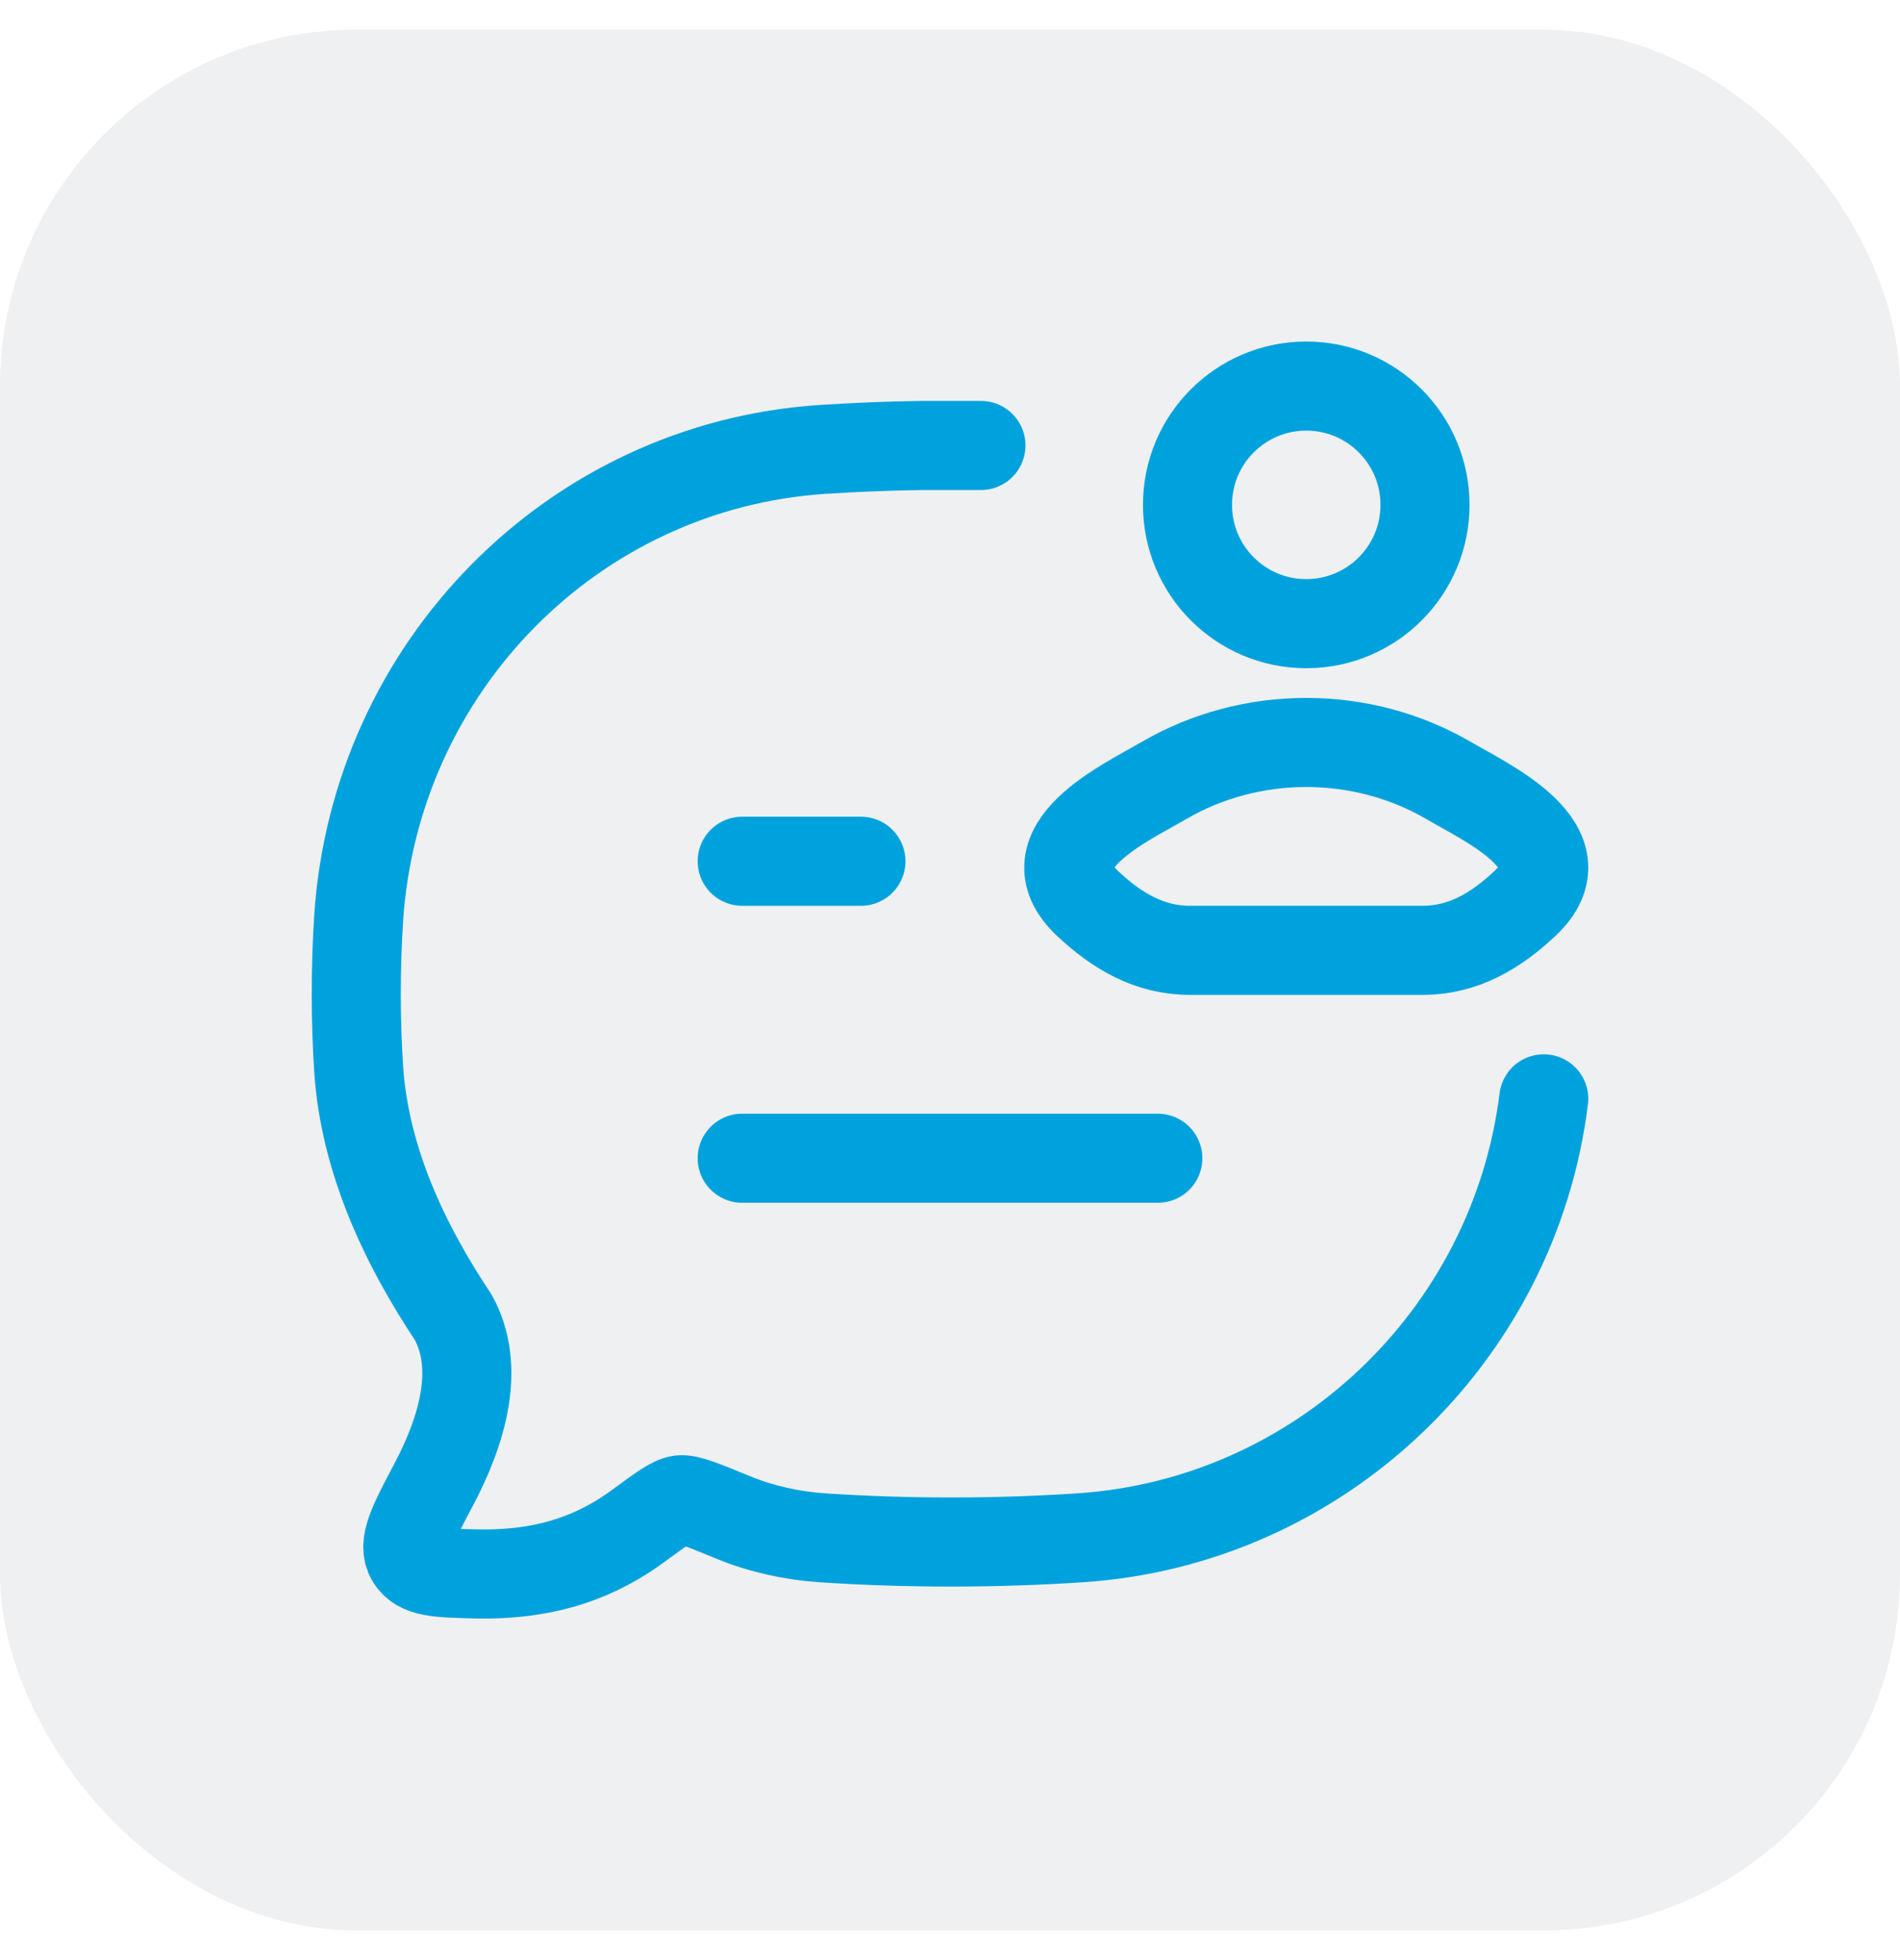
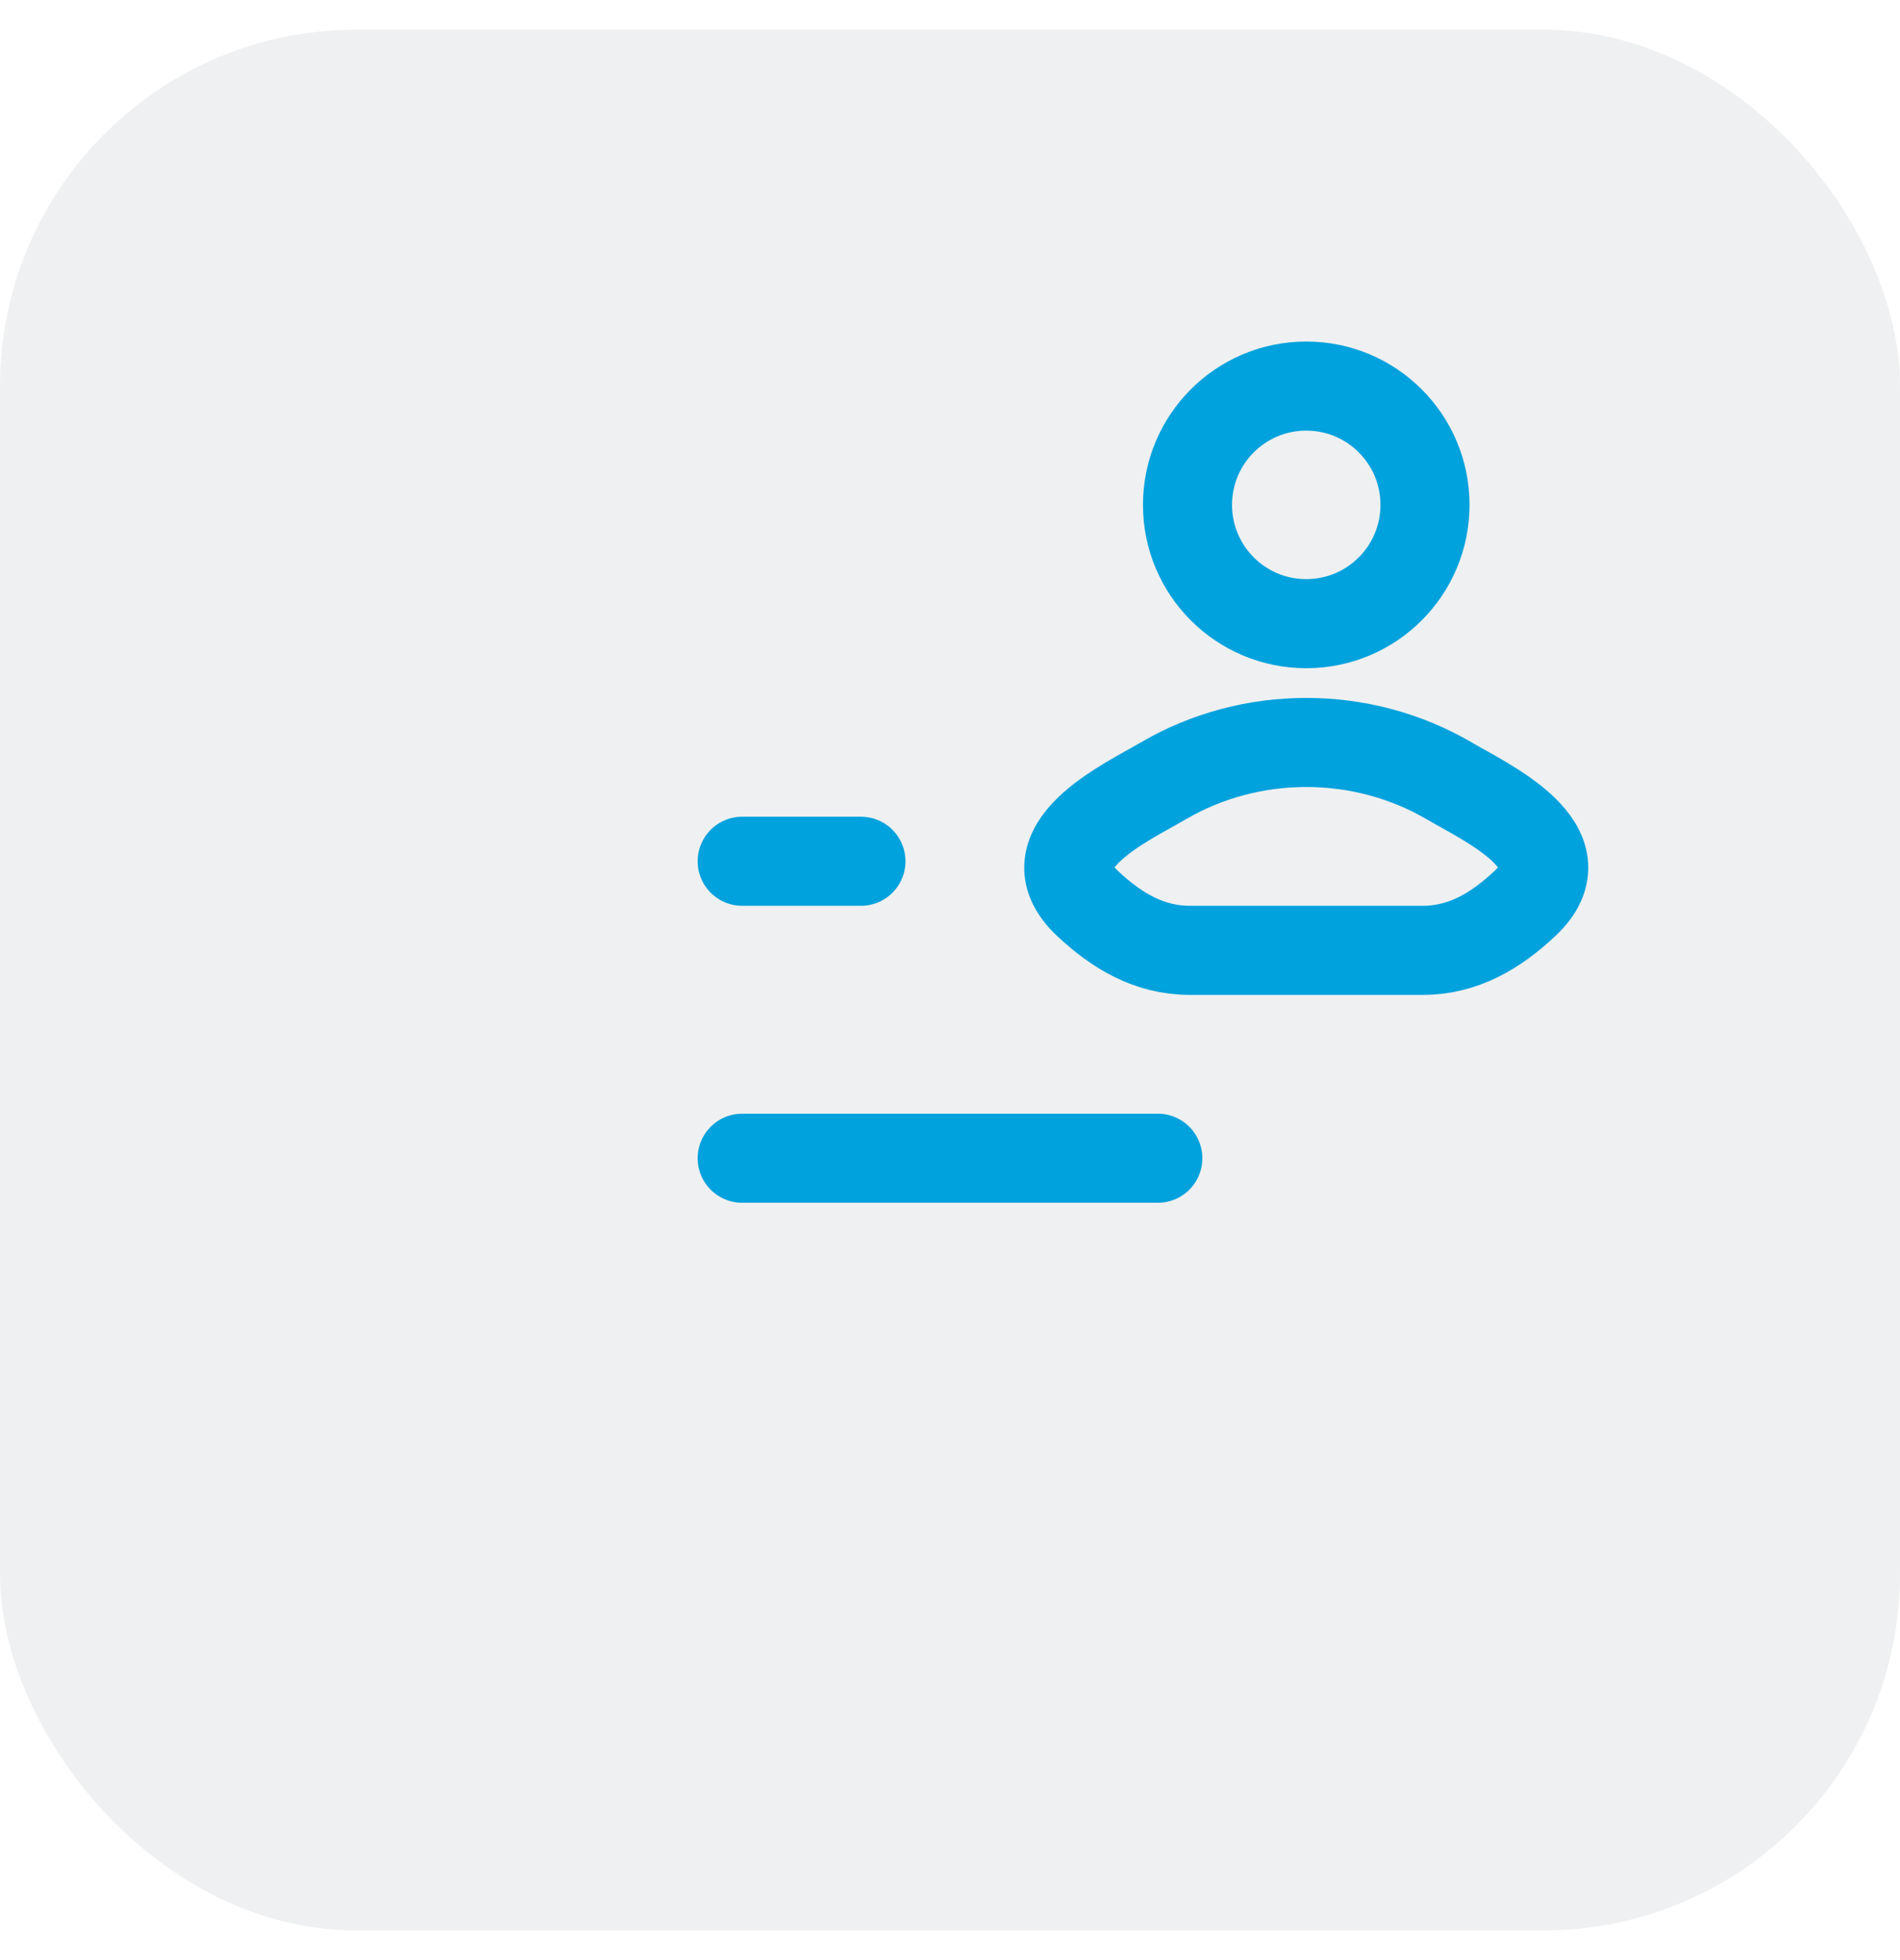
<svg xmlns="http://www.w3.org/2000/svg" width="32" height="33" viewBox="0 0 32 33" fill="none">
  <rect y="0.5" width="32" height="32" rx="6" fill="#5C6476" fill-opacity="0.1" />
-   <path d="M16.521 7.5H15.519C14.956 7.508 14.396 7.531 13.845 7.567C9.654 7.845 6.315 11.225 6.04 15.469C5.987 16.299 5.987 17.159 6.04 17.989C6.14 19.535 6.825 20.965 7.631 22.174C8.099 23.02 7.79 24.075 7.303 24.997C6.951 25.662 6.776 25.995 6.917 26.235C7.058 26.475 7.373 26.483 8.003 26.498C9.25 26.529 10.091 26.176 10.758 25.684C11.137 25.406 11.326 25.267 11.456 25.251C11.587 25.235 11.844 25.34 12.357 25.551C12.818 25.741 13.354 25.858 13.845 25.89C15.272 25.985 16.765 25.985 18.195 25.89C22.217 25.624 25.502 22.501 26 18.5" stroke="#00A2DD" stroke-width="1.5" stroke-linecap="round" stroke-linejoin="round" />
  <path d="M19.59 13.148C18.961 13.517 17.313 14.269 18.317 15.211C18.807 15.671 19.354 16 20.04 16H23.96C24.646 16 25.193 15.671 25.683 15.211C26.687 14.269 25.039 13.517 24.41 13.148C22.936 12.284 21.064 12.284 19.59 13.148Z" stroke="#00A2DD" stroke-width="1.5" />
  <path d="M24 8.5C24 9.605 23.105 10.5 22 10.5C20.895 10.5 20 9.605 20 8.5C20 7.395 20.895 6.5 22 6.5C23.105 6.5 24 7.395 24 8.5Z" stroke="#00A2DD" stroke-width="1.5" />
  <path d="M12.5 19.5H19.5M12.5 14.5H14.5" stroke="#00A2DD" stroke-width="1.5" stroke-linecap="round" stroke-linejoin="round" />
</svg>